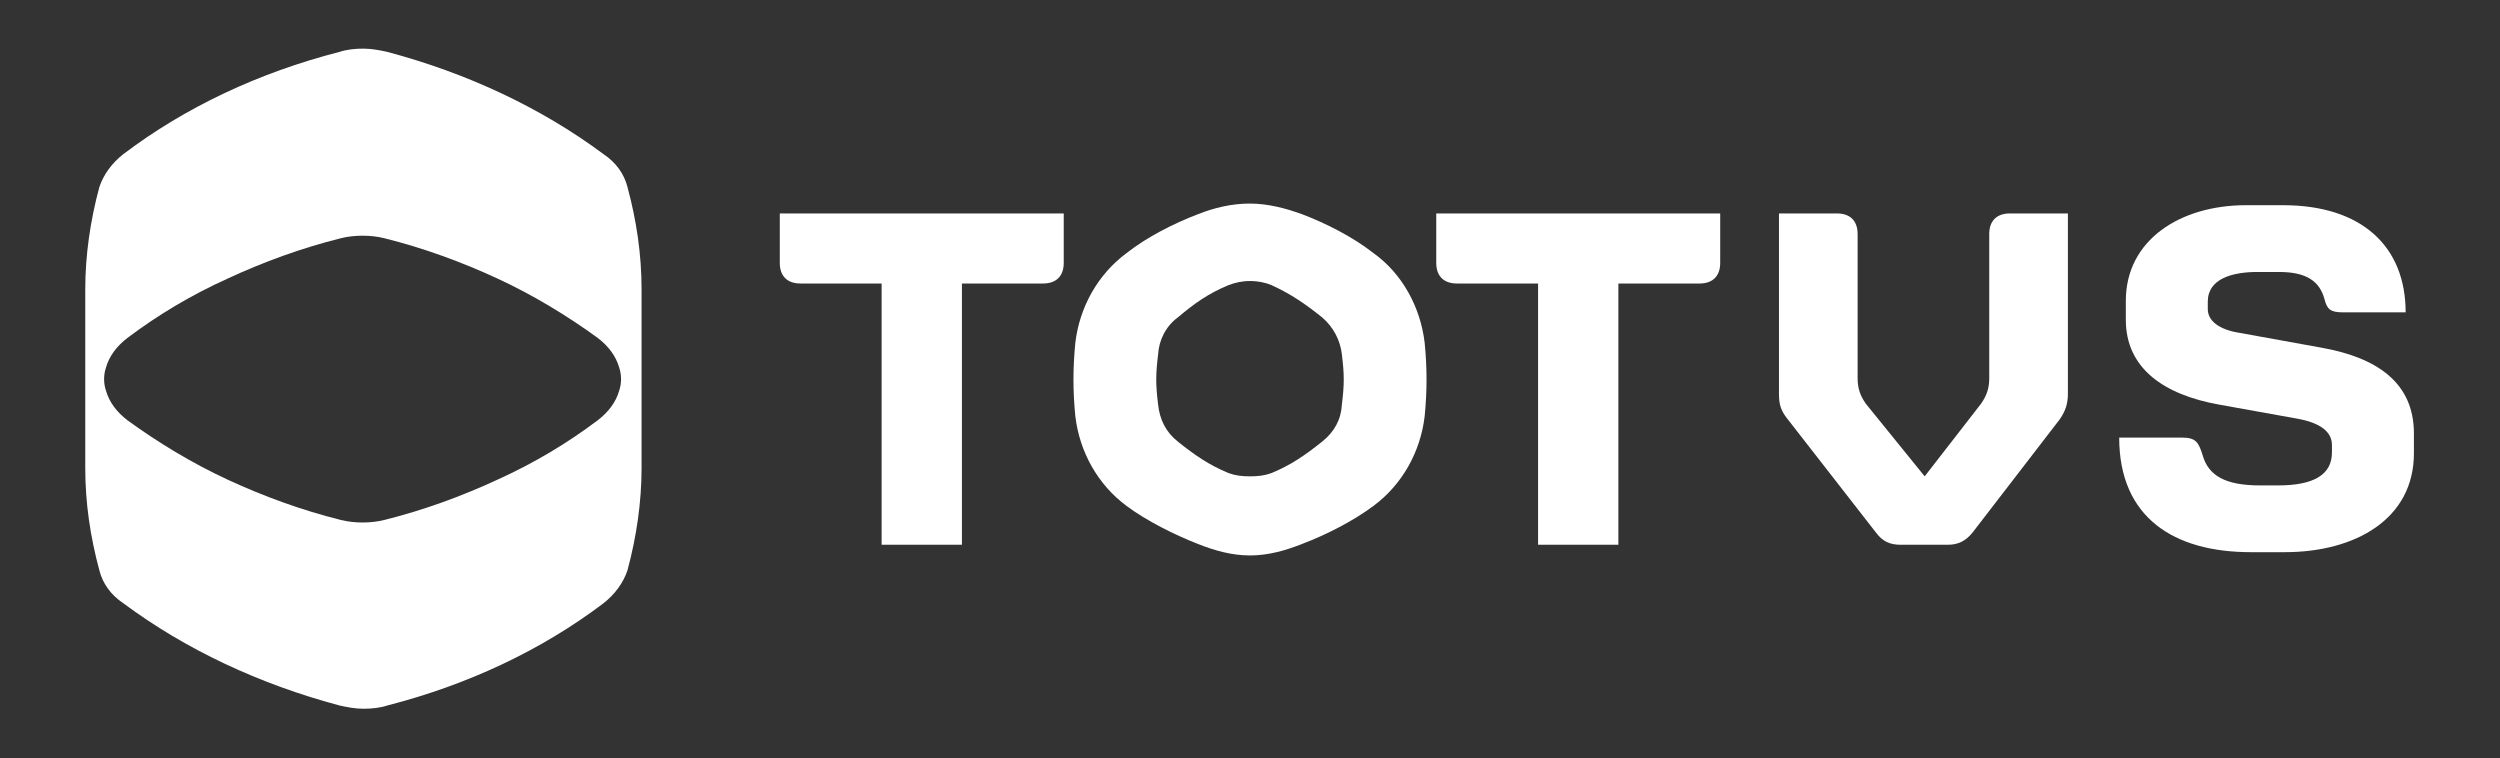
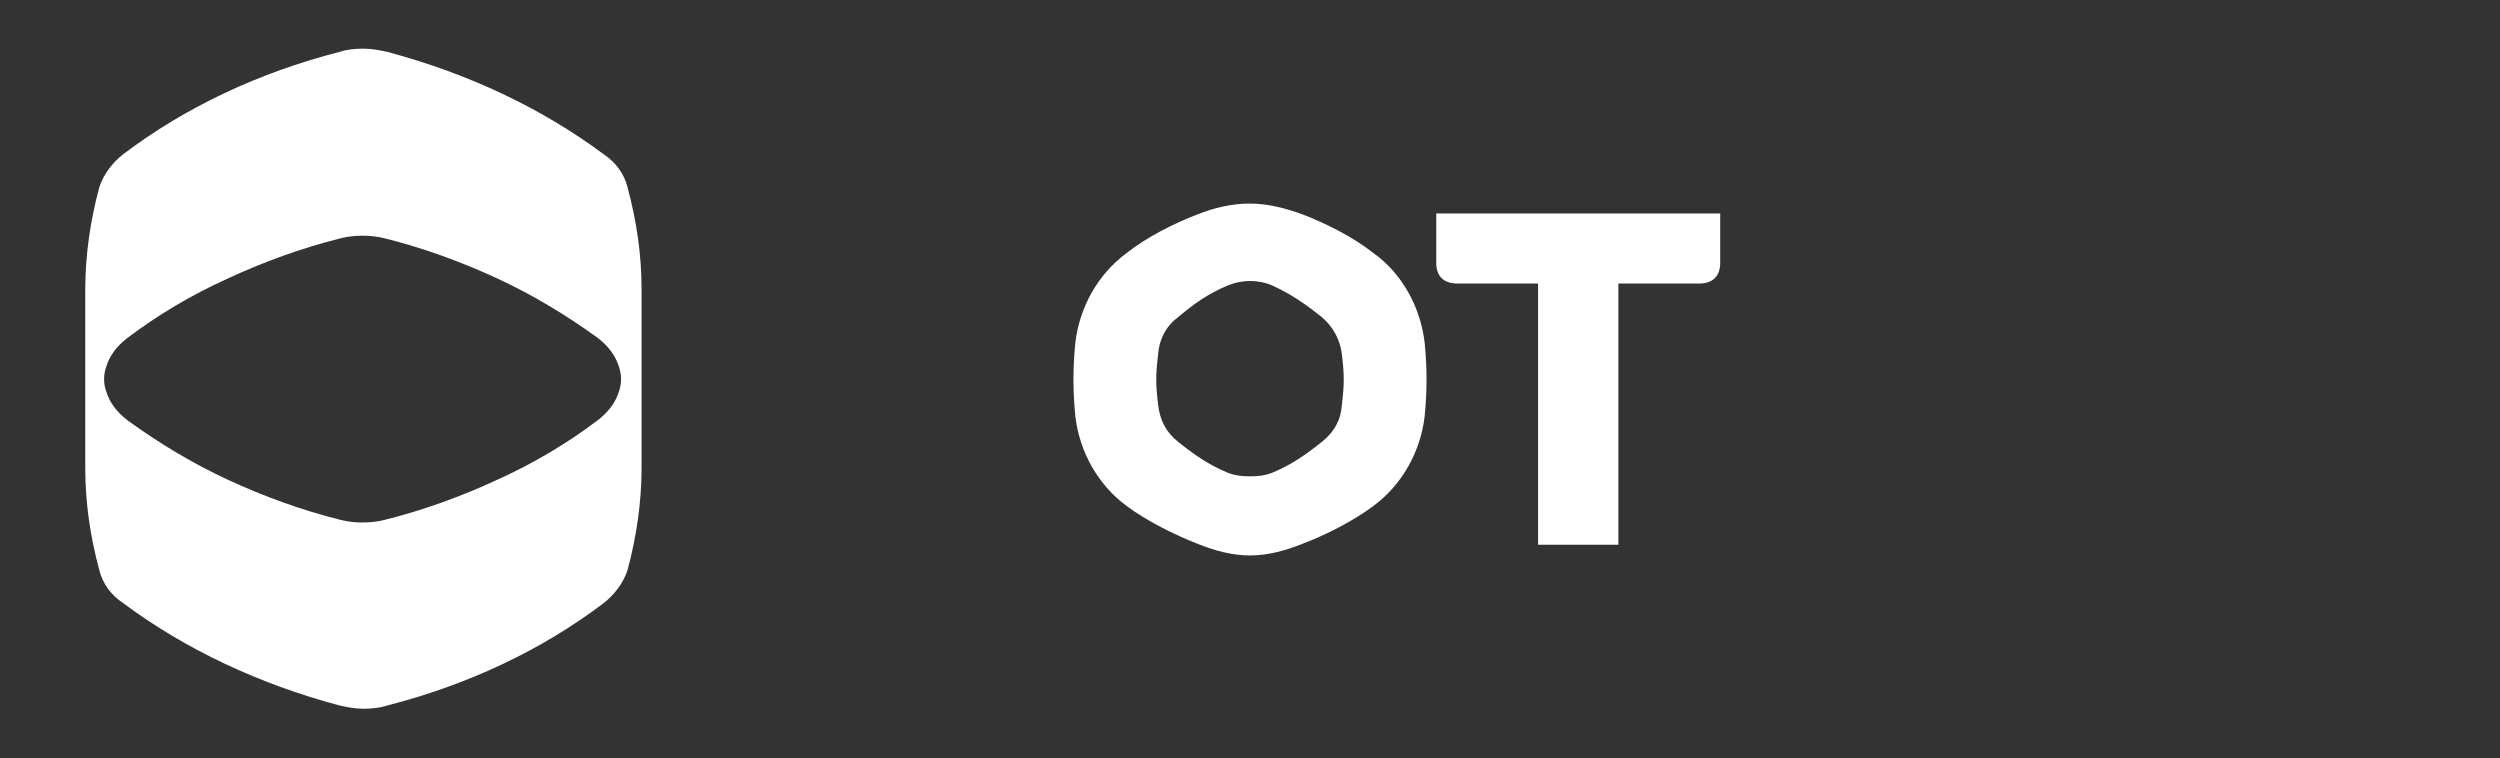
<svg xmlns="http://www.w3.org/2000/svg" width="122" height="37" viewBox="0 0 122 37" fill="none">
  <rect x="0" y="0" width="122" height="37" fill="#333333" stroke="none" />
  <path d="M30.621 9.129C30.46 8.486 30.056 7.923 29.45 7.521C26.42 5.268 22.825 3.579 18.906 2.534C18.542 2.453 18.138 2.373 17.734 2.373C17.33 2.373 16.927 2.413 16.563 2.534C12.644 3.539 9.049 5.228 6.019 7.521C5.454 7.963 5.05 8.526 4.848 9.129C4.403 10.778 4.161 12.467 4.161 14.116V22.843C4.161 24.533 4.403 26.181 4.848 27.83C5.009 28.474 5.413 29.037 6.019 29.439C9.049 31.691 12.644 33.38 16.563 34.426C16.927 34.507 17.33 34.587 17.734 34.587C18.138 34.587 18.542 34.547 18.906 34.426C22.825 33.421 26.42 31.732 29.45 29.439C30.015 28.997 30.419 28.434 30.621 27.83C31.066 26.181 31.308 24.492 31.308 22.843V14.116C31.308 12.427 31.066 10.778 30.621 9.129ZM30.217 19.063C30.056 19.626 29.692 20.109 29.167 20.511C27.672 21.637 26.056 22.602 24.279 23.407C22.542 24.211 20.683 24.895 18.744 25.377C18.421 25.458 18.058 25.498 17.694 25.498C17.33 25.498 16.967 25.458 16.644 25.377C14.705 24.895 12.846 24.211 11.109 23.407C9.372 22.602 7.716 21.597 6.221 20.511C5.696 20.109 5.332 19.626 5.171 19.063C5.05 18.701 5.05 18.299 5.171 17.937C5.332 17.374 5.696 16.891 6.221 16.489C7.716 15.363 9.332 14.398 11.109 13.594C12.846 12.789 14.705 12.105 16.644 11.623C16.967 11.542 17.33 11.502 17.694 11.502C18.058 11.502 18.421 11.542 18.744 11.623C20.683 12.105 22.542 12.789 24.279 13.594C26.016 14.398 27.672 15.403 29.167 16.489C29.692 16.891 30.056 17.374 30.217 17.937C30.338 18.299 30.338 18.701 30.217 19.063Z" fill="white" />
-   <path d="M43.023 13.835H39.064C38.418 13.835 38.054 13.473 38.054 12.829V10.416H51.91V12.829C51.91 13.473 51.547 13.835 50.901 13.835H46.942V26.584H43.023V13.835Z" fill="white" />
  <path d="M62.05 23.085C63.02 22.683 63.707 22.2 64.515 21.556C65.121 21.074 65.444 20.471 65.484 19.747C65.605 18.741 65.605 18.299 65.484 17.293C65.403 16.61 65.08 15.966 64.515 15.484C63.707 14.84 63.02 14.357 62.05 13.915C61.767 13.794 61.404 13.714 61 13.714C60.596 13.714 60.273 13.794 59.95 13.915C58.98 14.317 58.293 14.8 57.485 15.484C56.88 15.926 56.556 16.61 56.516 17.293C56.395 18.299 56.395 18.741 56.516 19.747C56.597 20.471 56.88 21.074 57.485 21.556C58.293 22.2 58.98 22.683 59.95 23.085C60.273 23.205 60.596 23.246 61 23.246C61.404 23.246 61.727 23.205 62.05 23.085ZM58.455 26.543C57.324 26.101 55.95 25.417 54.981 24.693C53.567 23.648 52.678 22.039 52.476 20.31C52.355 19.063 52.355 17.977 52.476 16.73C52.678 15.001 53.567 13.392 54.981 12.347C55.95 11.582 57.283 10.899 58.455 10.456C59.263 10.135 60.111 9.934 61 9.934C61.889 9.934 62.778 10.175 63.545 10.456C64.716 10.899 66.05 11.582 67.019 12.347C68.433 13.352 69.322 15.001 69.524 16.73C69.645 17.977 69.645 19.063 69.524 20.31C69.322 22.039 68.433 23.648 67.019 24.693C66.05 25.417 64.716 26.101 63.545 26.543C62.737 26.865 61.889 27.106 61 27.106C60.111 27.106 59.263 26.865 58.455 26.543Z" fill="white" />
  <path d="M75.058 13.835H71.099C70.453 13.835 70.089 13.473 70.089 12.829V10.416H83.946V12.829C83.946 13.473 83.582 13.835 82.936 13.835H78.977V26.584H75.058V13.835Z" fill="white" />
-   <path d="M91.54 25.98L87.218 20.43C86.895 20.028 86.814 19.706 86.814 19.224V10.416H89.642C90.288 10.416 90.652 10.778 90.652 11.422V18.46C90.652 18.942 90.773 19.304 91.056 19.706L93.924 23.246L96.671 19.706C96.954 19.304 97.075 18.942 97.075 18.46V11.422C97.075 10.778 97.439 10.416 98.085 10.416H100.913V19.224C100.913 19.706 100.791 20.068 100.509 20.471L96.267 25.98C95.944 26.383 95.58 26.584 95.055 26.584H92.752C92.227 26.584 91.864 26.423 91.54 25.98Z" fill="white" />
-   <path d="M103.458 21.355H106.487C107.174 21.355 107.295 21.597 107.497 22.24C107.78 23.206 108.588 23.688 110.285 23.688H111.174C112.911 23.688 113.799 23.165 113.799 22.079V21.717C113.799 21.074 113.234 20.632 112.103 20.43L108.305 19.747C105.599 19.264 103.74 17.977 103.74 15.604V14.679C103.74 11.703 106.407 10.014 109.598 10.014H111.416C115.254 10.014 117.395 12.025 117.395 15.242H114.325C113.719 15.242 113.557 15.082 113.436 14.599C113.193 13.714 112.547 13.272 111.214 13.272H110.164C108.952 13.272 107.74 13.594 107.74 14.72V15.082C107.74 15.645 108.265 16.087 109.315 16.248L113.315 16.972C115.981 17.454 117.799 18.661 117.799 21.154V22.12C117.799 25.337 114.93 26.946 111.497 26.946H109.84C106.083 26.946 103.417 25.257 103.417 21.355" fill="white" />
</svg>